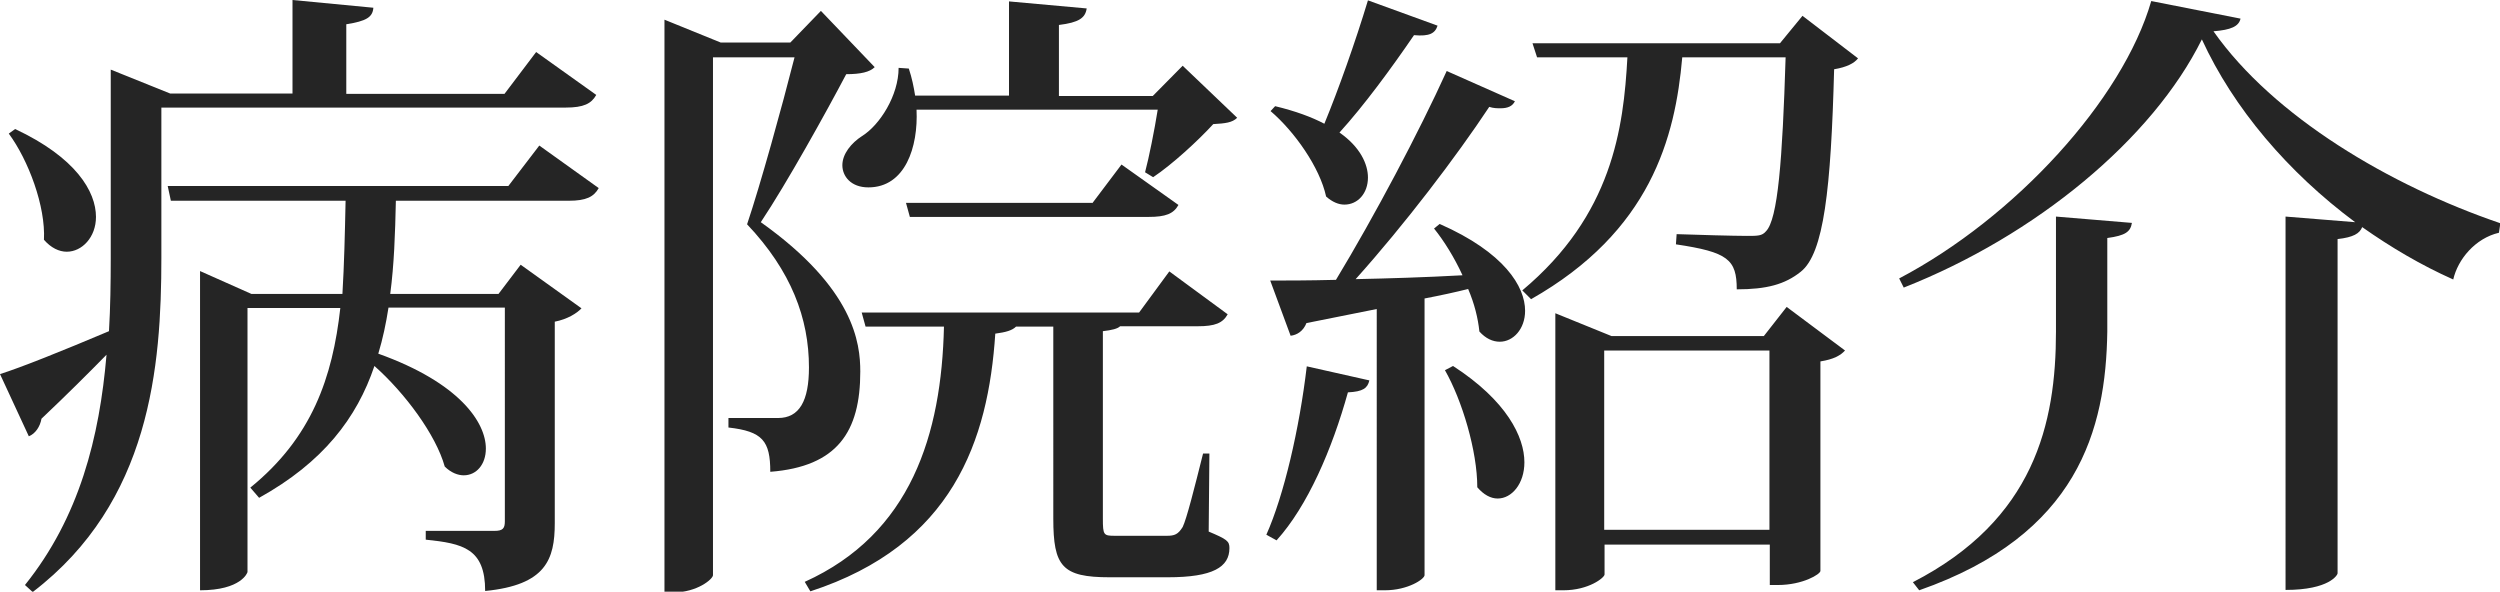
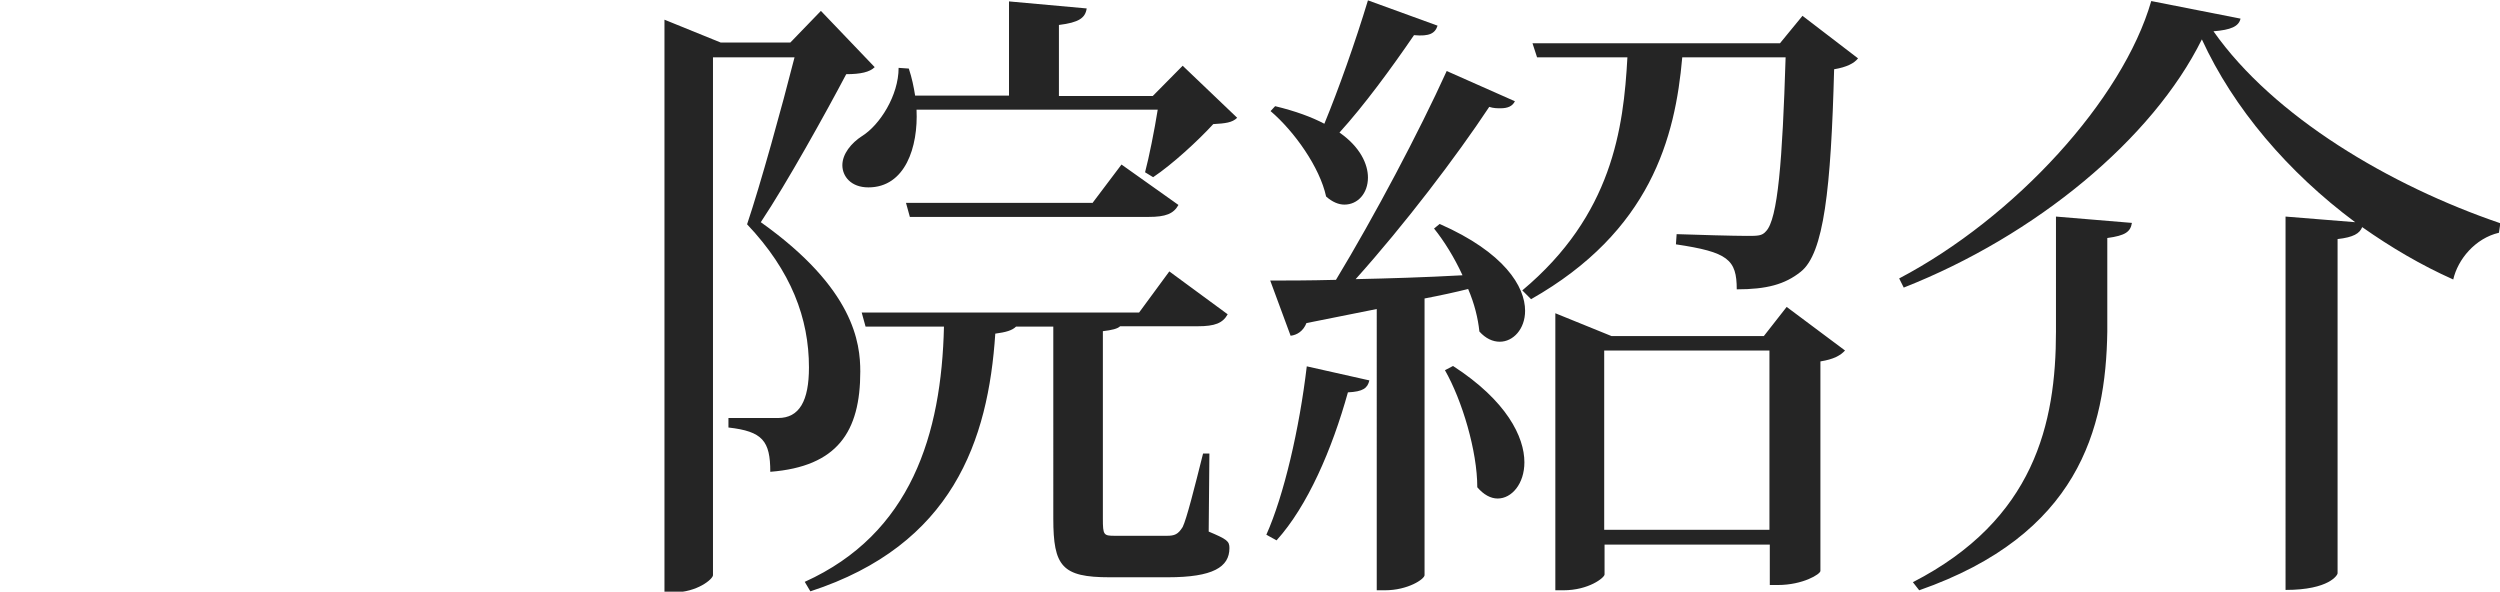
<svg xmlns="http://www.w3.org/2000/svg" version="1.1" id="レイヤー_1" x="0px" y="0px" width="71.11px" height="16.83px" viewBox="0 0 71.11 16.83" style="enable-background:new 0 0 71.11 16.83;" xml:space="preserve">
  <style type="text/css">
	.st0{fill:#252525;}
</style>
  <g>
-     <path class="st0" d="M16.96,2.7c-0.14,0.25-0.36,0.36-0.87,0.36H4.59v4.27c0,3.1-0.31,6.95-3.66,9.51l-0.22-0.2   c1.55-1.93,2.12-4.2,2.32-6.55c-0.49,0.5-1.12,1.13-1.85,1.82c-0.04,0.23-0.18,0.43-0.36,0.5L0,10.64c0.58-0.18,1.8-0.67,3.1-1.22   c0.04-0.68,0.05-1.39,0.05-2.07V1.98l1.69,0.68h3.48V0l2.3,0.22c-0.02,0.27-0.2,0.38-0.77,0.47v1.98h4.5l0.9-1.19L16.96,2.7z    M0.43,3.67c1.73,0.81,2.3,1.78,2.3,2.5c0,0.58-0.4,0.99-0.83,0.99c-0.22,0-0.45-0.11-0.65-0.34C1.3,5.87,0.81,4.56,0.25,3.8   L0.43,3.67z M17.03,5.35c-0.14,0.25-0.36,0.36-0.85,0.36h-4.92c-0.02,0.94-0.05,1.82-0.16,2.65h3.08l0.63-0.83l1.73,1.24   c-0.13,0.14-0.4,0.31-0.76,0.38v5.73c0,1.03-0.25,1.76-1.98,1.93c0-1.21-0.63-1.35-1.69-1.46v-0.25h1.96   c0.23,0,0.29-0.07,0.29-0.27V8.75h-3.31c-0.07,0.45-0.16,0.88-0.29,1.31c2.32,0.83,3.06,1.96,3.06,2.7c0,0.45-0.27,0.76-0.63,0.76   c-0.16,0-0.36-0.07-0.54-0.25c-0.25-0.9-1.13-2.09-2-2.86c-0.5,1.48-1.46,2.74-3.28,3.75l-0.25-0.29c1.75-1.42,2.34-3.13,2.56-5.11   H7.04v7.51c0,0.02-0.18,0.52-1.35,0.52V7.71l1.46,0.65h2.59c0.05-0.83,0.07-1.71,0.09-2.65H4.86L4.77,5.29h9.69l0.88-1.15   L17.03,5.35z" />
    <path class="st0" d="M23.35,0.31l1.53,1.6c-0.14,0.14-0.4,0.2-0.81,0.2c-0.58,1.1-1.69,3.1-2.43,4.21   c2.66,1.89,2.83,3.44,2.83,4.25c0,1.71-0.65,2.7-2.56,2.85c0-0.88-0.22-1.15-1.19-1.26v-0.27h1.41c0.61,0,0.88-0.49,0.88-1.44   c0-1.39-0.5-2.74-1.76-4.07c0.38-1.13,0.99-3.33,1.35-4.75h-2.32v14.73c0,0.11-0.45,0.49-1.12,0.49H18.9V0.56l1.6,0.65h1.98   L23.35,0.31z M34.4,12.91l-0.02,2.21c0.52,0.22,0.59,0.27,0.59,0.47c0,0.54-0.47,0.83-1.75,0.83h-1.66c-1.35,0-1.6-0.31-1.6-1.67   V9.29h-1.06c-0.11,0.11-0.29,0.16-0.59,0.2c-0.2,3.04-1.21,6.01-5.26,7.33l-0.16-0.27c3.03-1.37,3.89-4.2,3.96-7.26h-2.23   l-0.11-0.4h7.89l0.86-1.17l1.66,1.22c-0.14,0.25-0.36,0.34-0.85,0.34h-2.21c-0.07,0.07-0.23,0.11-0.49,0.14v5.33   c0,0.47,0.02,0.49,0.34,0.49h1.48c0.22,0,0.32-0.04,0.45-0.25c0.11-0.22,0.34-1.13,0.58-2.09H34.4z M32.57,4.9   c0.11-0.41,0.27-1.21,0.36-1.78h-6.86c0.05,1.06-0.32,2.21-1.37,2.21c-0.5,0-0.74-0.32-0.74-0.63c0-0.32,0.25-0.63,0.56-0.83   c0.5-0.31,1.04-1.15,1.04-1.94l0.29,0.02c0.09,0.27,0.14,0.52,0.18,0.77h2.67V0.04l2.21,0.2c-0.04,0.27-0.22,0.4-0.79,0.47v2.02   h2.67l0.85-0.86l1.55,1.48c-0.14,0.14-0.34,0.16-0.68,0.18c-0.43,0.47-1.17,1.15-1.71,1.51L32.57,4.9z M31.07,5.78l0.83-1.1   l1.62,1.15c-0.14,0.25-0.36,0.34-0.85,0.34h-6.79l-0.11-0.4H31.07z" />
    <path class="st0" d="M38.95,10.82c-0.05,0.22-0.18,0.32-0.61,0.34c-0.45,1.62-1.15,3.24-2.03,4.21l-0.29-0.16   c0.5-1.12,0.94-3.01,1.15-4.79L38.95,10.82z M43.09,2.88c-0.07,0.14-0.2,0.2-0.41,0.2c-0.09,0-0.2,0-0.32-0.04   c-0.94,1.42-2.41,3.35-3.8,4.9c0.92-0.02,1.96-0.05,3.04-0.11c-0.23-0.5-0.52-0.97-0.81-1.33l0.16-0.13   c1.84,0.81,2.43,1.78,2.43,2.47c0,0.52-0.34,0.88-0.72,0.88c-0.2,0-0.4-0.09-0.58-0.29c-0.04-0.38-0.14-0.79-0.32-1.21   c-0.36,0.09-0.77,0.18-1.24,0.27v7.87c0,0.11-0.47,0.43-1.13,0.43h-0.23V8.79l-2,0.4c-0.09,0.23-0.27,0.34-0.45,0.36l-0.58-1.57   c0.43,0,1.08,0,1.87-0.02c1.1-1.82,2.36-4.2,3.15-5.94L43.09,2.88z M36.27,3.02c0.58,0.14,1.04,0.31,1.4,0.5   c0.4-0.97,0.88-2.32,1.24-3.51l1.98,0.72c-0.07,0.22-0.23,0.31-0.67,0.27c-0.65,0.95-1.42,2-2.12,2.77   c0.59,0.41,0.81,0.9,0.81,1.28c0,0.45-0.29,0.77-0.67,0.77c-0.16,0-0.34-0.07-0.52-0.23c-0.18-0.83-0.9-1.85-1.58-2.43L36.27,3.02z    M41.33,10.41c1.53,0.99,2.03,2.02,2.03,2.74c0,0.61-0.36,1.03-0.76,1.03c-0.2,0-0.4-0.11-0.58-0.32c0-1.03-0.43-2.47-0.92-3.33   L41.33,10.41z M51.27,0.45l1.58,1.21c-0.11,0.14-0.32,0.25-0.68,0.31c-0.09,3.4-0.29,5.24-0.95,5.76c-0.45,0.36-0.97,0.5-1.82,0.5   c0-0.85-0.25-1.06-1.73-1.28l0.02-0.29c0.56,0.02,1.64,0.05,2,0.05c0.31,0,0.43,0,0.54-0.13c0.34-0.34,0.47-2.03,0.56-4.95h-2.94   c-0.2,2.29-0.9,4.95-4.3,6.88l-0.25-0.25c2.56-2.14,2.88-4.61,2.99-6.63h-2.57l-0.13-0.4h7.04L51.27,0.45z M50.17,9.56l0.65-0.83   l1.66,1.24c-0.13,0.14-0.32,0.25-0.7,0.31v5.96c0,0.09-0.5,0.4-1.21,0.4h-0.23v-1.15h-4.7v0.85c0,0.09-0.45,0.45-1.17,0.45h-0.23   V8.91l1.6,0.65H50.17z M45.63,15.07h4.7v-5.1h-4.7V15.07z" />
    <path class="st0" d="M54.02,7.92c3.29-1.73,6.36-5.08,7.17-7.89l2.54,0.5c-0.05,0.22-0.27,0.32-0.77,0.36   c1.71,2.43,5.02,4.39,8.16,5.46l-0.04,0.27c-0.68,0.16-1.17,0.76-1.3,1.33c-0.92-0.41-1.78-0.92-2.59-1.49   c-0.07,0.18-0.25,0.29-0.7,0.34v9.51c0,0.04-0.23,0.47-1.48,0.47V6.16l1.98,0.16c-1.91-1.42-3.46-3.24-4.36-5.2   c-1.4,2.83-4.72,5.58-8.48,7.06L54.02,7.92z M54.41,16.56c3.46-1.78,4.07-4.52,4.07-7.13V6.16l2.16,0.18   c-0.04,0.25-0.18,0.36-0.7,0.43v2.66c-0.04,2.79-0.83,5.78-5.35,7.36L54.41,16.56z" />
  </g>
</svg>